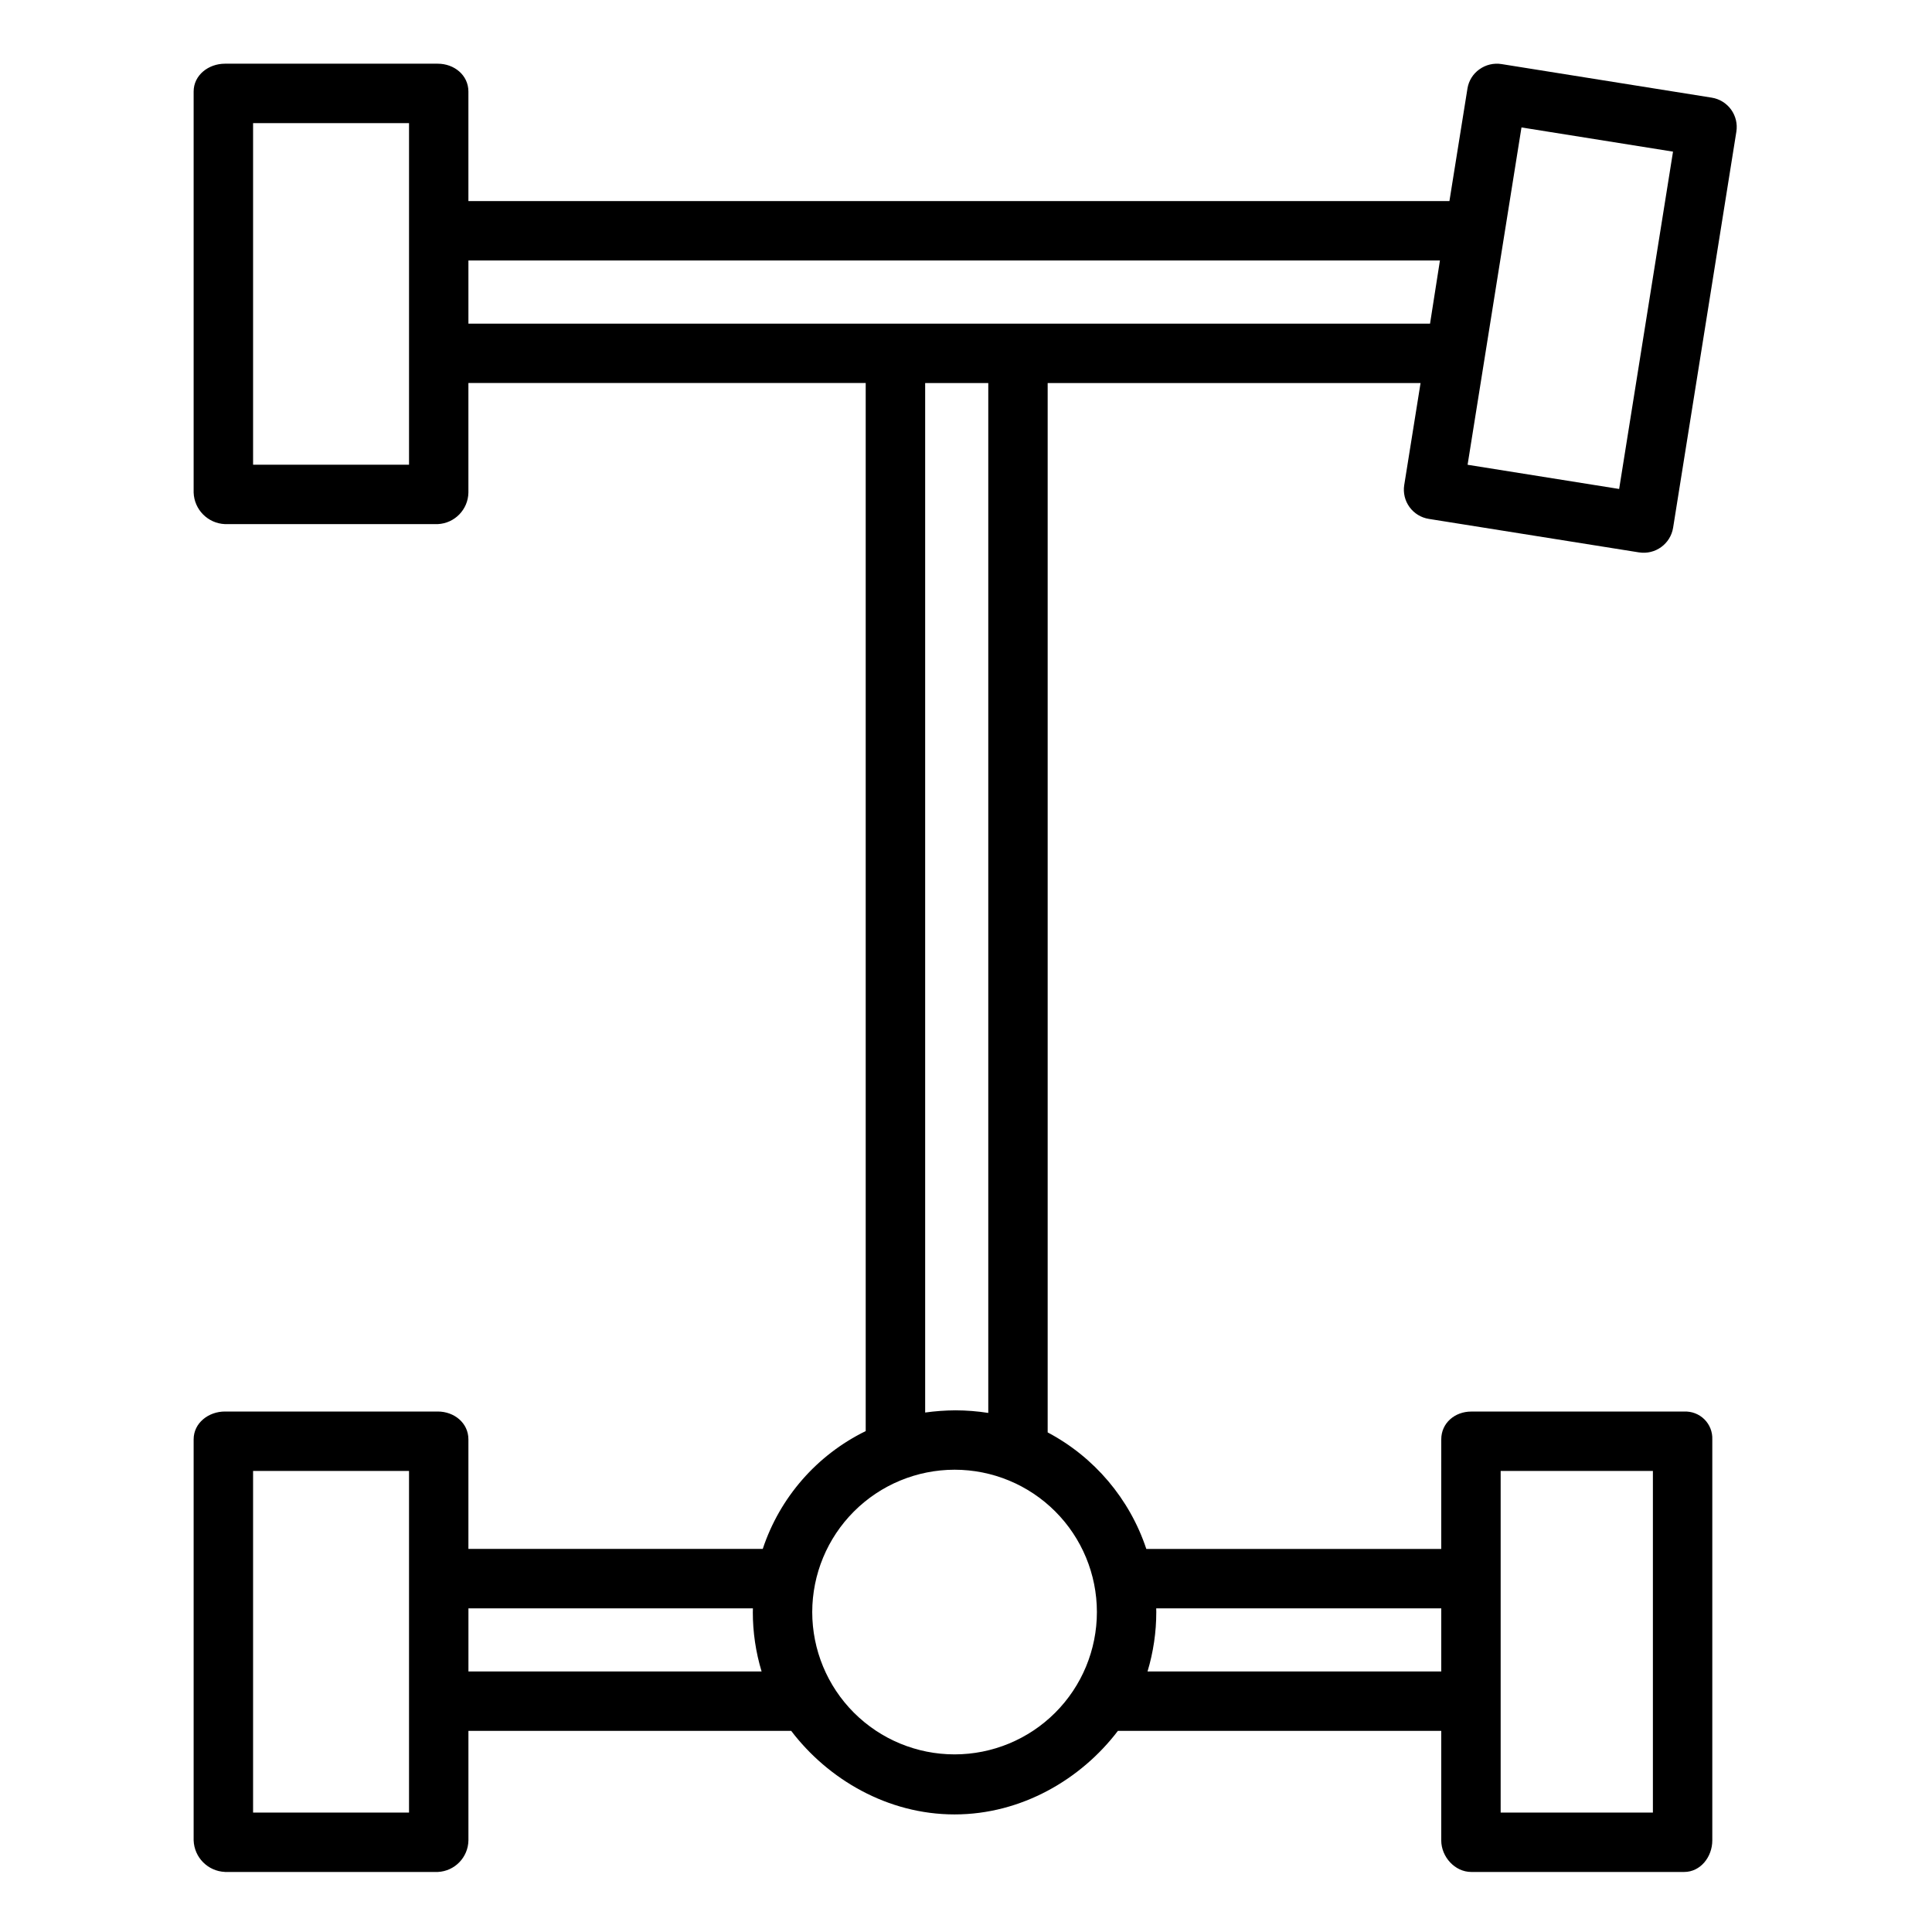
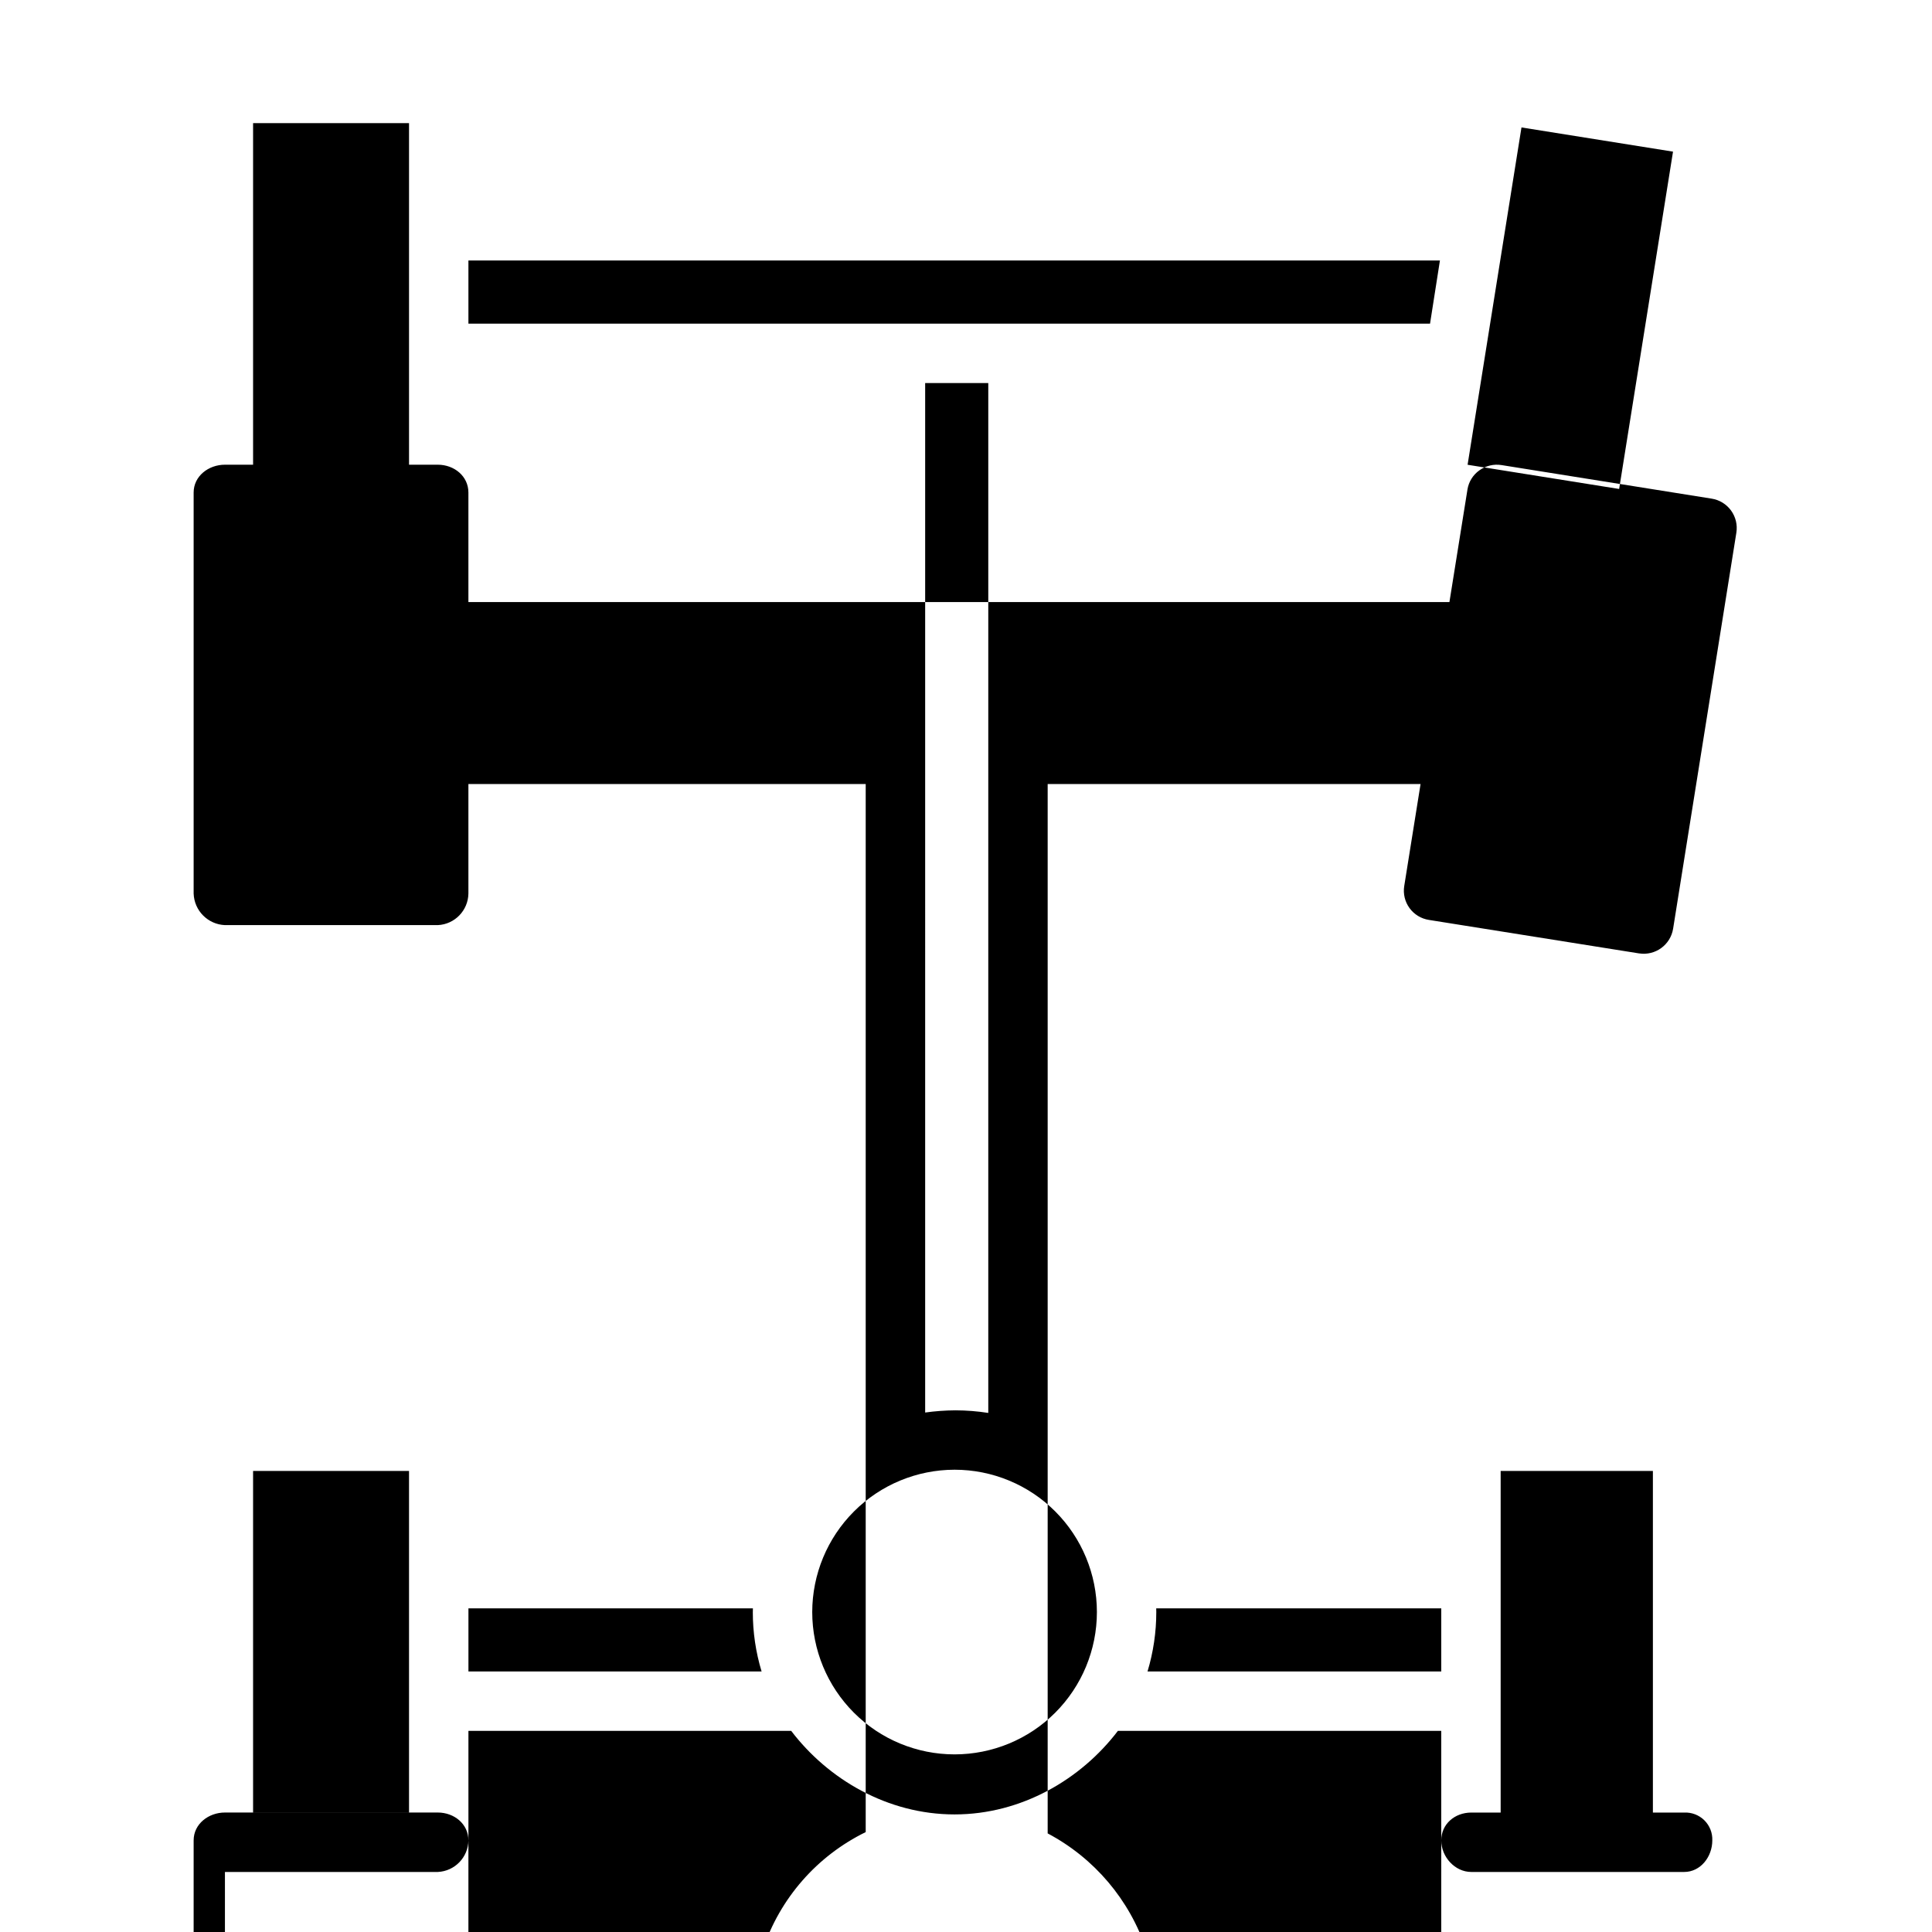
<svg xmlns="http://www.w3.org/2000/svg" fill="#000000" width="800px" height="800px" version="1.1" viewBox="144 144 512 512">
-   <path d="m203.61 640.09h56.414c4.488-0.211 8.039-3.871 8.113-8.363v-29.027h85.539c9.727 12.793 25.5 22.141 43.289 22.141 17.785 0 33.562-9.348 43.289-22.141h85.691v29.027c0 4.348 3.609 8.363 7.957 8.363h56.418c4.348 0 7.457-4.016 7.457-8.363v-106.27c0.078-1.992-0.688-3.926-2.106-5.328s-3.359-2.144-5.352-2.051h-56.414c-4.348 0-7.957 3.031-7.957 7.379l-0.004 29.031h-78.156c-4.414-13.277-13.781-24.34-26.145-30.887v-278.09h98.82l-4.328 27.031v-0.004c-0.328 2.059 0.176 4.16 1.402 5.844 1.227 1.684 3.07 2.812 5.129 3.133l55.711 8.879v-0.004c4.297 0.672 8.324-2.254 9.016-6.547l16.762-104.95c0.328-2.062-0.176-4.168-1.398-5.859-1.227-1.691-3.074-2.828-5.137-3.156l-55.707-8.898c-2.062-0.328-4.172 0.176-5.863 1.398-1.684 1.191-2.82 3.012-3.152 5.051l-4.785 29.859h-259.98v-29.027c0-4.348-3.766-7.379-8.113-7.379h-56.414c-4.352 0-8.289 3.031-8.289 7.379v106.27c0.156 4.523 3.766 8.168 8.289 8.363h56.414c4.488-0.211 8.039-3.871 8.113-8.363v-29.027h105.29v277.75c-12.922 6.316-22.758 17.57-27.285 31.223h-78.004v-29.031c0-4.348-3.766-7.379-8.113-7.379h-56.414c-4.352 0-8.289 3.035-8.289 7.379v106.27c0.156 4.523 3.766 8.168 8.289 8.363zm338.08-106.27h40.344v90.527h-40.344zm-15.742 36.406v16.727l-77.844 0.004c1.543-5.109 2.324-10.414 2.324-15.746 0-0.277-0.016-0.984-0.02-0.984zm-273.55-303.07h-41.328v-90.527h41.328zm294.81-89.383 40.16 6.414-14.277 89.395-40.164-6.414zm-279.07 35.266h257.46l-2.621 16.727h-254.84zm121.04 32.473h16.727v272.93c-2.875-0.449-5.781-0.68-8.691-0.688-2.688 0.016-5.375 0.211-8.035 0.582zm7.793 287.98c10.004 0 19.598 3.973 26.672 11.047s11.047 16.668 11.047 26.672-3.973 19.598-11.047 26.672-16.668 11.047-26.672 11.047-19.598-3.973-26.672-11.047-11.047-16.668-11.047-26.672c0.012-10 3.988-19.59 11.059-26.66 7.07-7.07 16.66-11.047 26.66-11.059zm-53.441 36.734s-0.02 0.707-0.02 0.984h-0.004c-0.004 5.332 0.781 10.637 2.324 15.746h-77.688v-16.73zm-132.46-36.406h41.328v90.527h-41.328z" />
+   <path d="m203.61 640.09h56.414c4.488-0.211 8.039-3.871 8.113-8.363v-29.027h85.539c9.727 12.793 25.5 22.141 43.289 22.141 17.785 0 33.562-9.348 43.289-22.141h85.691v29.027c0 4.348 3.609 8.363 7.957 8.363h56.418c4.348 0 7.457-4.016 7.457-8.363c0.078-1.992-0.688-3.926-2.106-5.328s-3.359-2.144-5.352-2.051h-56.414c-4.348 0-7.957 3.031-7.957 7.379l-0.004 29.031h-78.156c-4.414-13.277-13.781-24.34-26.145-30.887v-278.09h98.82l-4.328 27.031v-0.004c-0.328 2.059 0.176 4.16 1.402 5.844 1.227 1.684 3.07 2.812 5.129 3.133l55.711 8.879v-0.004c4.297 0.672 8.324-2.254 9.016-6.547l16.762-104.95c0.328-2.062-0.176-4.168-1.398-5.859-1.227-1.691-3.074-2.828-5.137-3.156l-55.707-8.898c-2.062-0.328-4.172 0.176-5.863 1.398-1.684 1.191-2.82 3.012-3.152 5.051l-4.785 29.859h-259.98v-29.027c0-4.348-3.766-7.379-8.113-7.379h-56.414c-4.352 0-8.289 3.031-8.289 7.379v106.27c0.156 4.523 3.766 8.168 8.289 8.363h56.414c4.488-0.211 8.039-3.871 8.113-8.363v-29.027h105.29v277.75c-12.922 6.316-22.758 17.57-27.285 31.223h-78.004v-29.031c0-4.348-3.766-7.379-8.113-7.379h-56.414c-4.352 0-8.289 3.035-8.289 7.379v106.27c0.156 4.523 3.766 8.168 8.289 8.363zm338.08-106.27h40.344v90.527h-40.344zm-15.742 36.406v16.727l-77.844 0.004c1.543-5.109 2.324-10.414 2.324-15.746 0-0.277-0.016-0.984-0.02-0.984zm-273.55-303.07h-41.328v-90.527h41.328zm294.81-89.383 40.16 6.414-14.277 89.395-40.164-6.414zm-279.07 35.266h257.46l-2.621 16.727h-254.84zm121.04 32.473h16.727v272.93c-2.875-0.449-5.781-0.68-8.691-0.688-2.688 0.016-5.375 0.211-8.035 0.582zm7.793 287.98c10.004 0 19.598 3.973 26.672 11.047s11.047 16.668 11.047 26.672-3.973 19.598-11.047 26.672-16.668 11.047-26.672 11.047-19.598-3.973-26.672-11.047-11.047-16.668-11.047-26.672c0.012-10 3.988-19.59 11.059-26.66 7.07-7.07 16.66-11.047 26.66-11.059zm-53.441 36.734s-0.02 0.707-0.02 0.984h-0.004c-0.004 5.332 0.781 10.637 2.324 15.746h-77.688v-16.73zm-132.46-36.406h41.328v90.527h-41.328z" />
</svg>